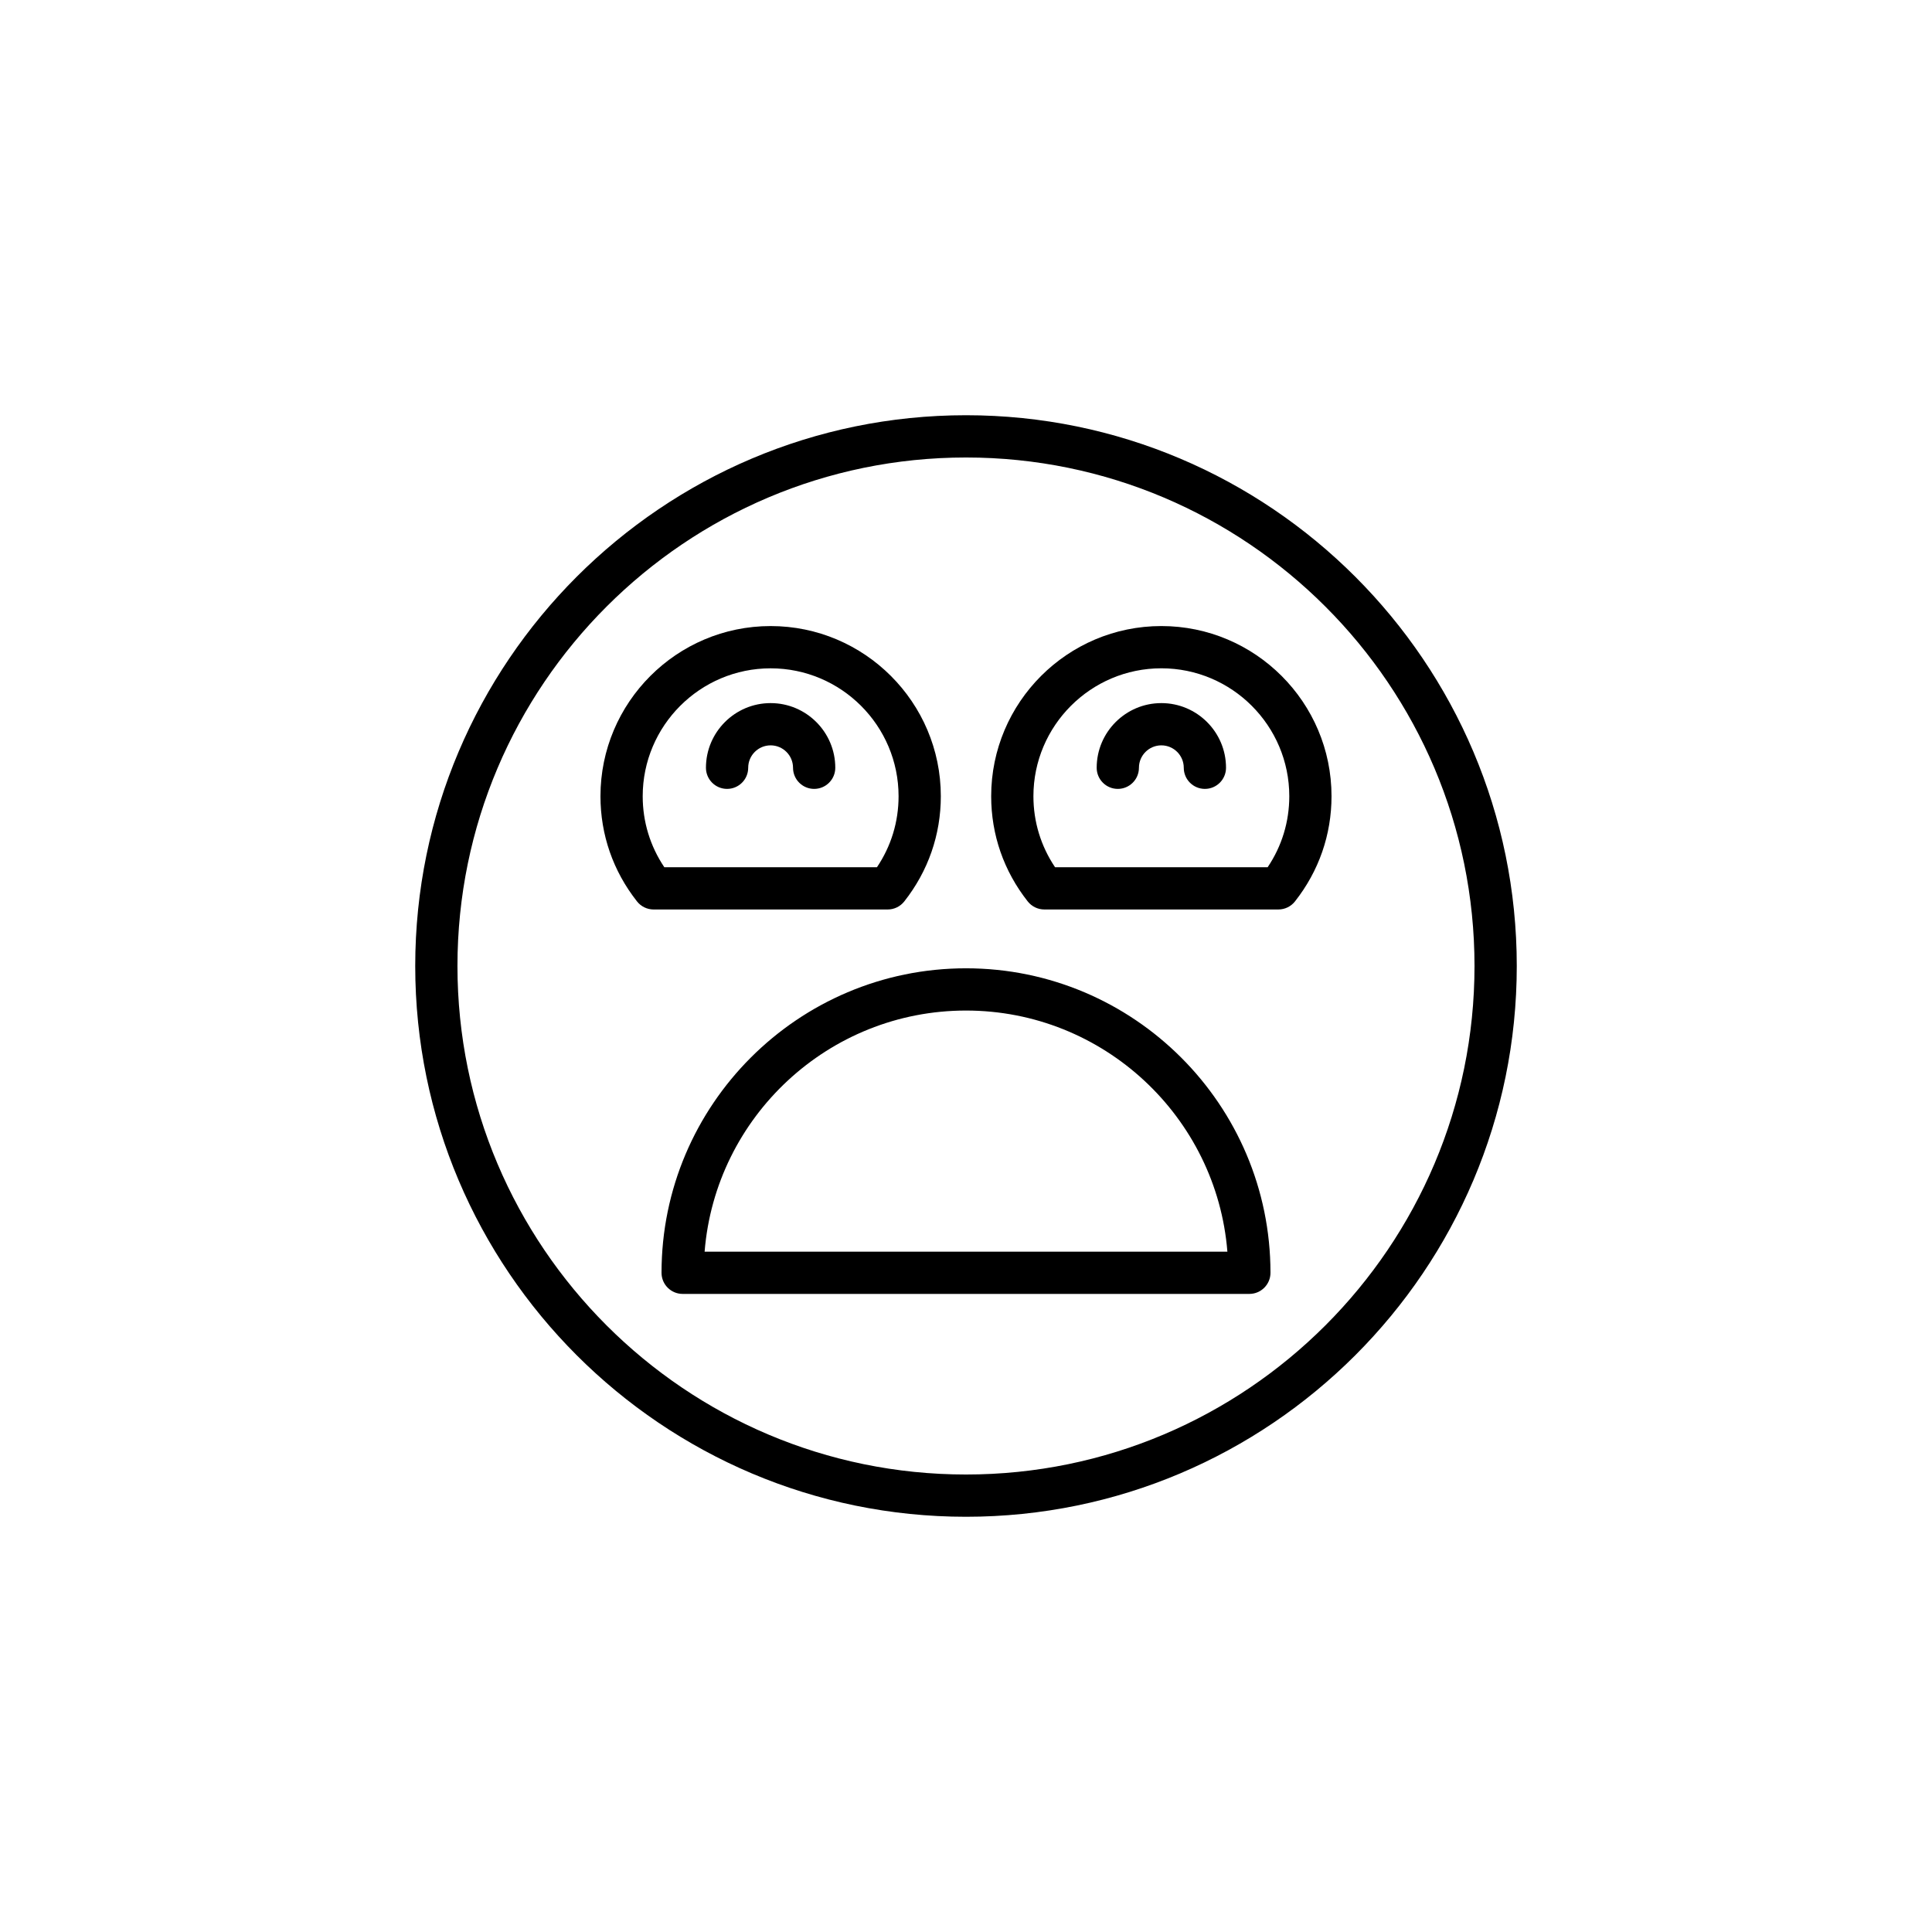
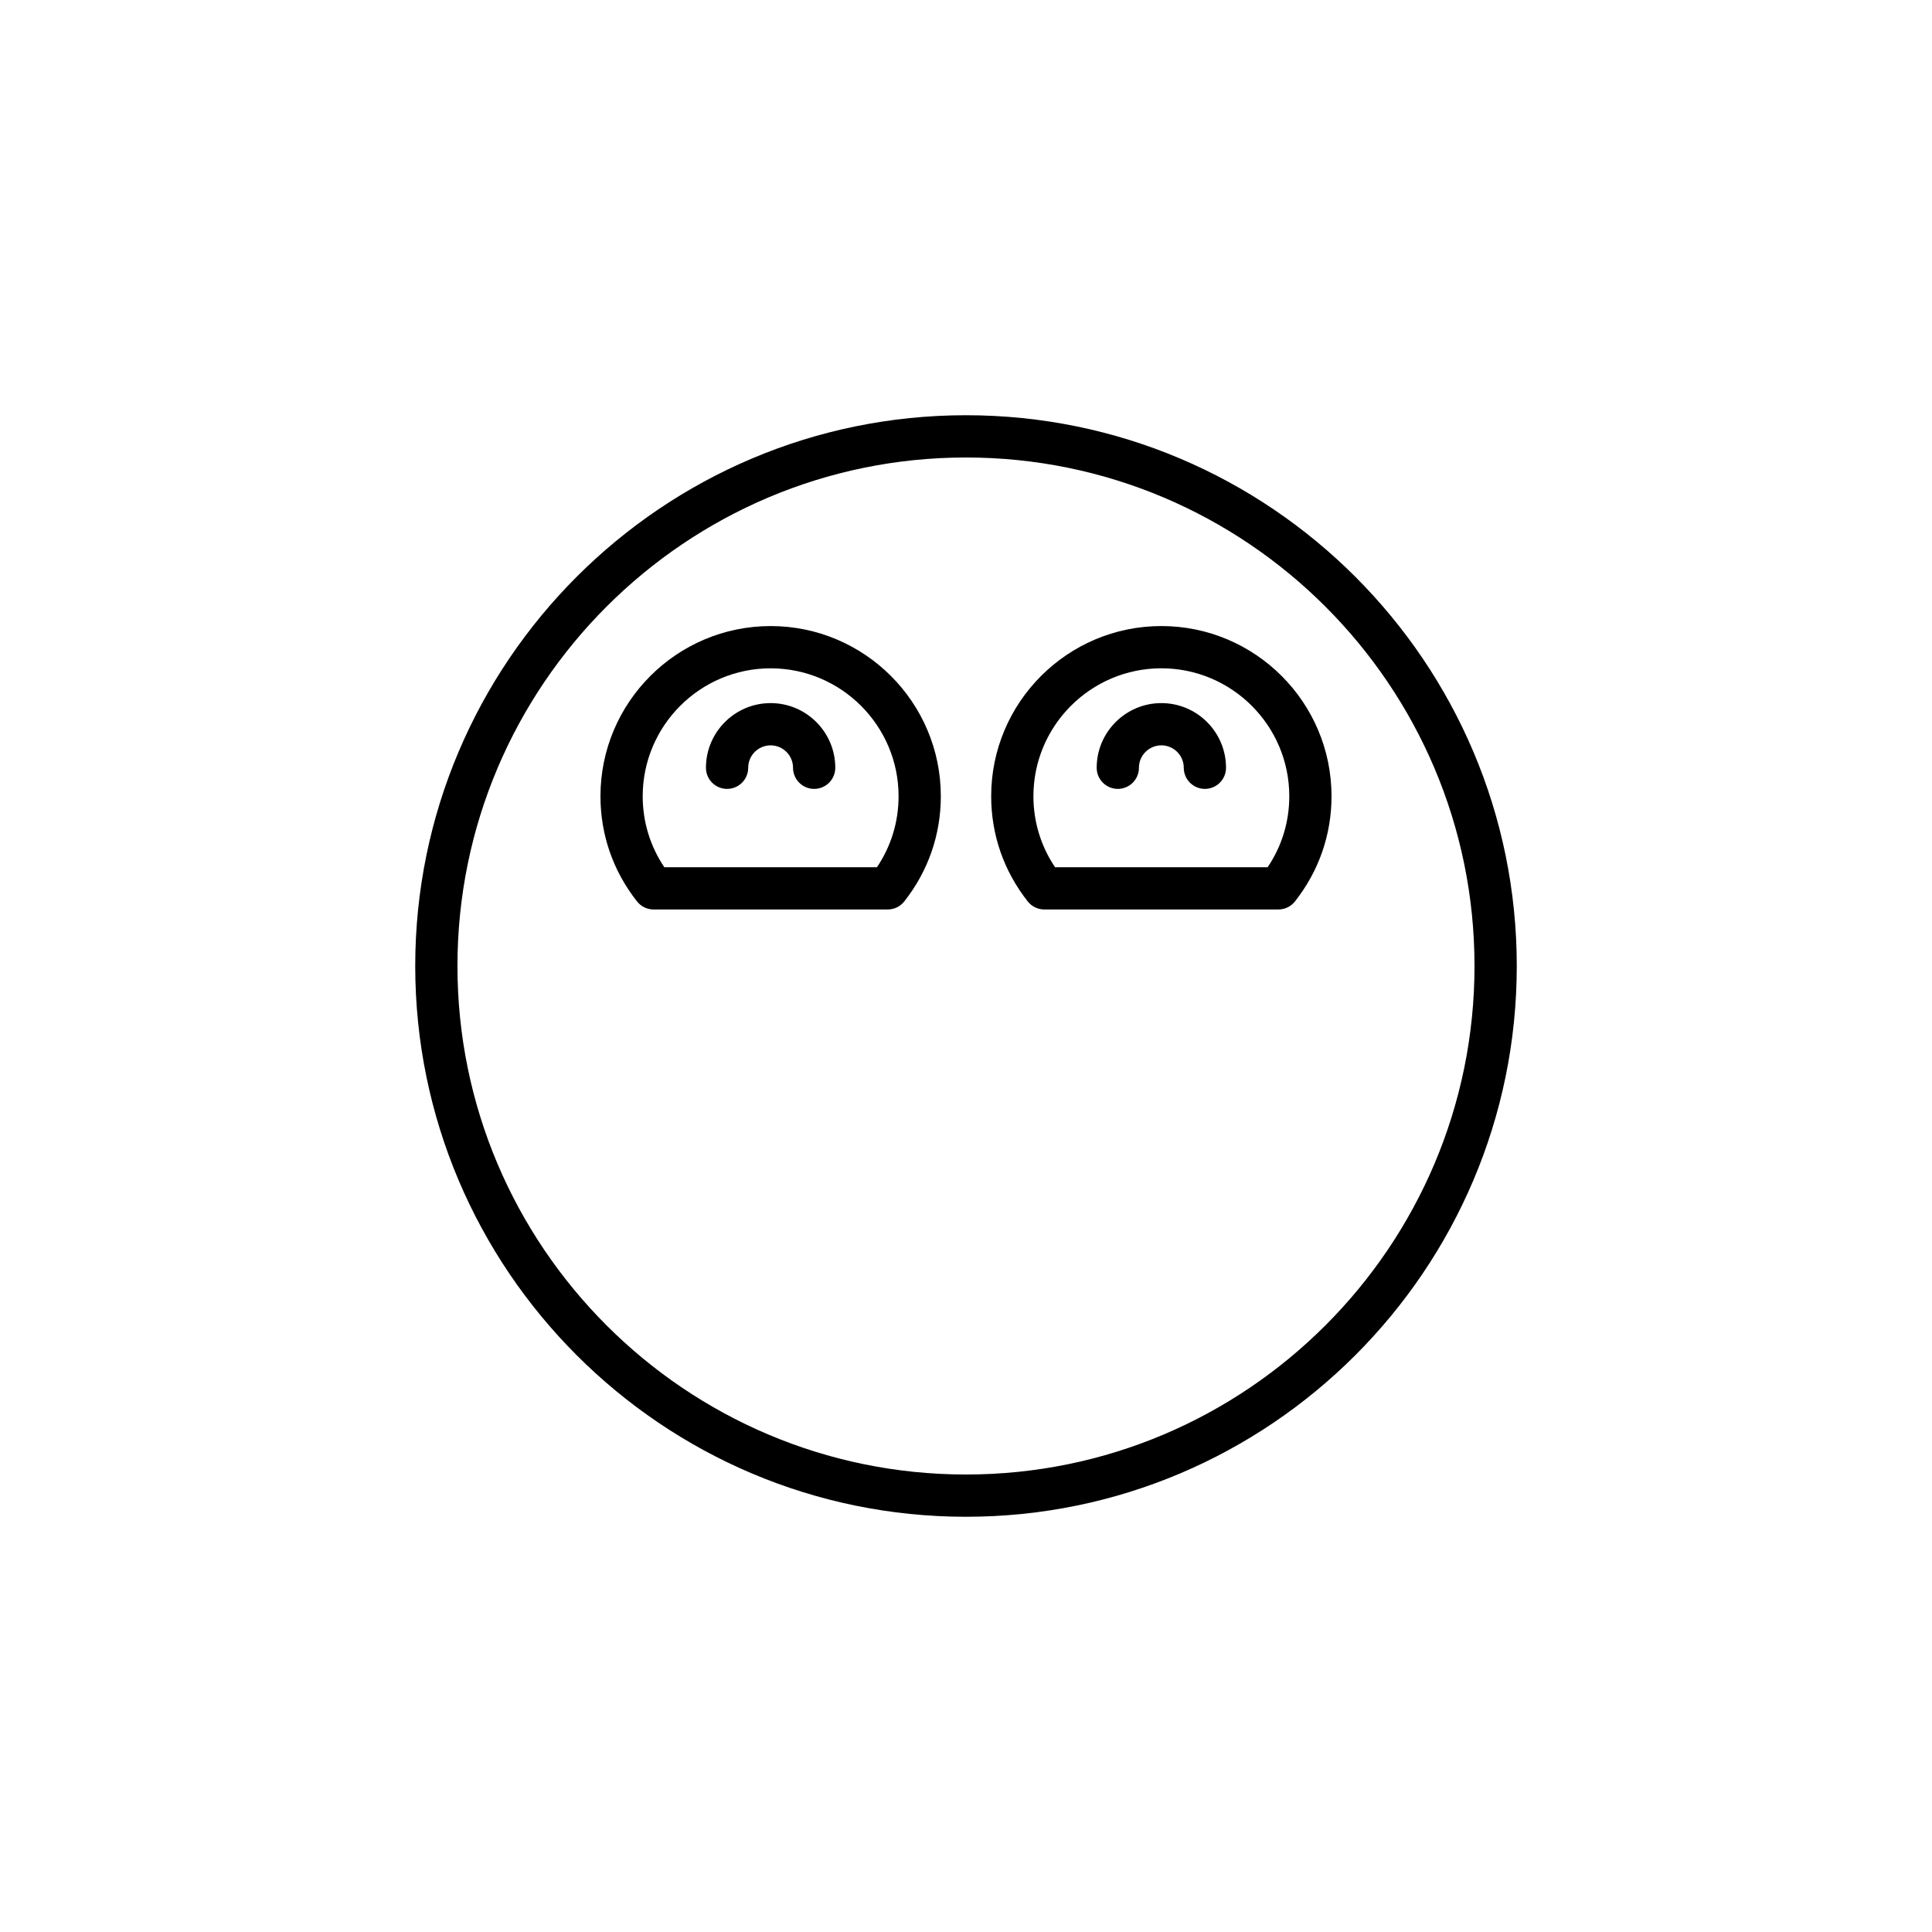
<svg xmlns="http://www.w3.org/2000/svg" fill="#000000" width="800px" height="800px" version="1.1" viewBox="144 144 512 512">
  <g>
-     <path d="m400 400.61c-44.492 0-80.688 36.199-80.688 80.691 0 3.09 2.508 5.598 5.598 5.598h150.18c3.09 0 5.598-2.508 5.598-5.598 0-44.492-36.199-80.691-80.688-80.691zm-69.27 75.094c2.859-35.711 32.836-63.898 69.27-63.898s66.41 28.188 69.27 63.898z" />
    <path d="m400 254.04c-80.484 0-145.96 65.477-145.96 145.96 0 80.484 65.477 145.96 145.96 145.96 80.48 0 145.96-65.477 145.96-145.96s-65.477-145.96-145.96-145.96zm0 280.72c-74.309 0-134.77-60.453-134.77-134.76s60.457-134.76 134.77-134.76 134.76 60.453 134.76 134.76-60.453 134.76-134.76 134.76z" />
    <path d="m383.64 382.89c6.34-8.043 9.688-17.68 9.688-27.879 0-24.867-20.23-45.098-45.102-45.098-24.867 0-45.098 20.23-45.098 45.098 0 10.199 3.348 19.836 9.688 27.879 1.059 1.344 2.68 2.133 4.394 2.133h62.031c1.719 0 3.34-0.785 4.398-2.133zm-63.586-9.062c-3.754-5.586-5.731-12.039-5.731-18.812 0-18.691 15.207-33.902 33.902-33.902 18.695 0 33.906 15.207 33.906 33.902 0 6.777-1.973 13.23-5.731 18.812z" />
    <path d="m348.22 330.33c-9.449 0-17.137 7.688-17.137 17.137 0 3.09 2.508 5.598 5.598 5.598s5.598-2.508 5.598-5.598c0-3.277 2.664-5.941 5.941-5.941s5.941 2.664 5.941 5.941c0 3.09 2.508 5.598 5.598 5.598 3.09 0 5.598-2.508 5.598-5.598 0.004-9.449-7.688-17.137-17.137-17.137z" />
    <path d="m451.77 309.91c-24.867 0-45.098 20.23-45.098 45.098 0 10.199 3.348 19.836 9.688 27.879 1.059 1.344 2.68 2.133 4.394 2.133h62.031c1.715 0 3.336-0.789 4.394-2.133 6.34-8.043 9.688-17.68 9.688-27.879 0.004-24.871-20.227-45.098-45.098-45.098zm28.176 63.91h-56.348c-3.754-5.586-5.731-12.039-5.731-18.812 0-18.691 15.207-33.902 33.902-33.902 18.695 0 33.906 15.207 33.906 33.902 0 6.773-1.973 13.227-5.731 18.812z" />
    <path d="m451.77 330.33c-9.449 0-17.137 7.688-17.137 17.137 0 3.09 2.508 5.598 5.598 5.598 3.09 0 5.598-2.508 5.598-5.598 0-3.277 2.664-5.941 5.941-5.941 3.277 0 5.941 2.664 5.941 5.941 0 3.09 2.508 5.598 5.598 5.598s5.598-2.508 5.598-5.598c0.004-9.449-7.688-17.137-17.137-17.137z" />
  </g>
</svg>